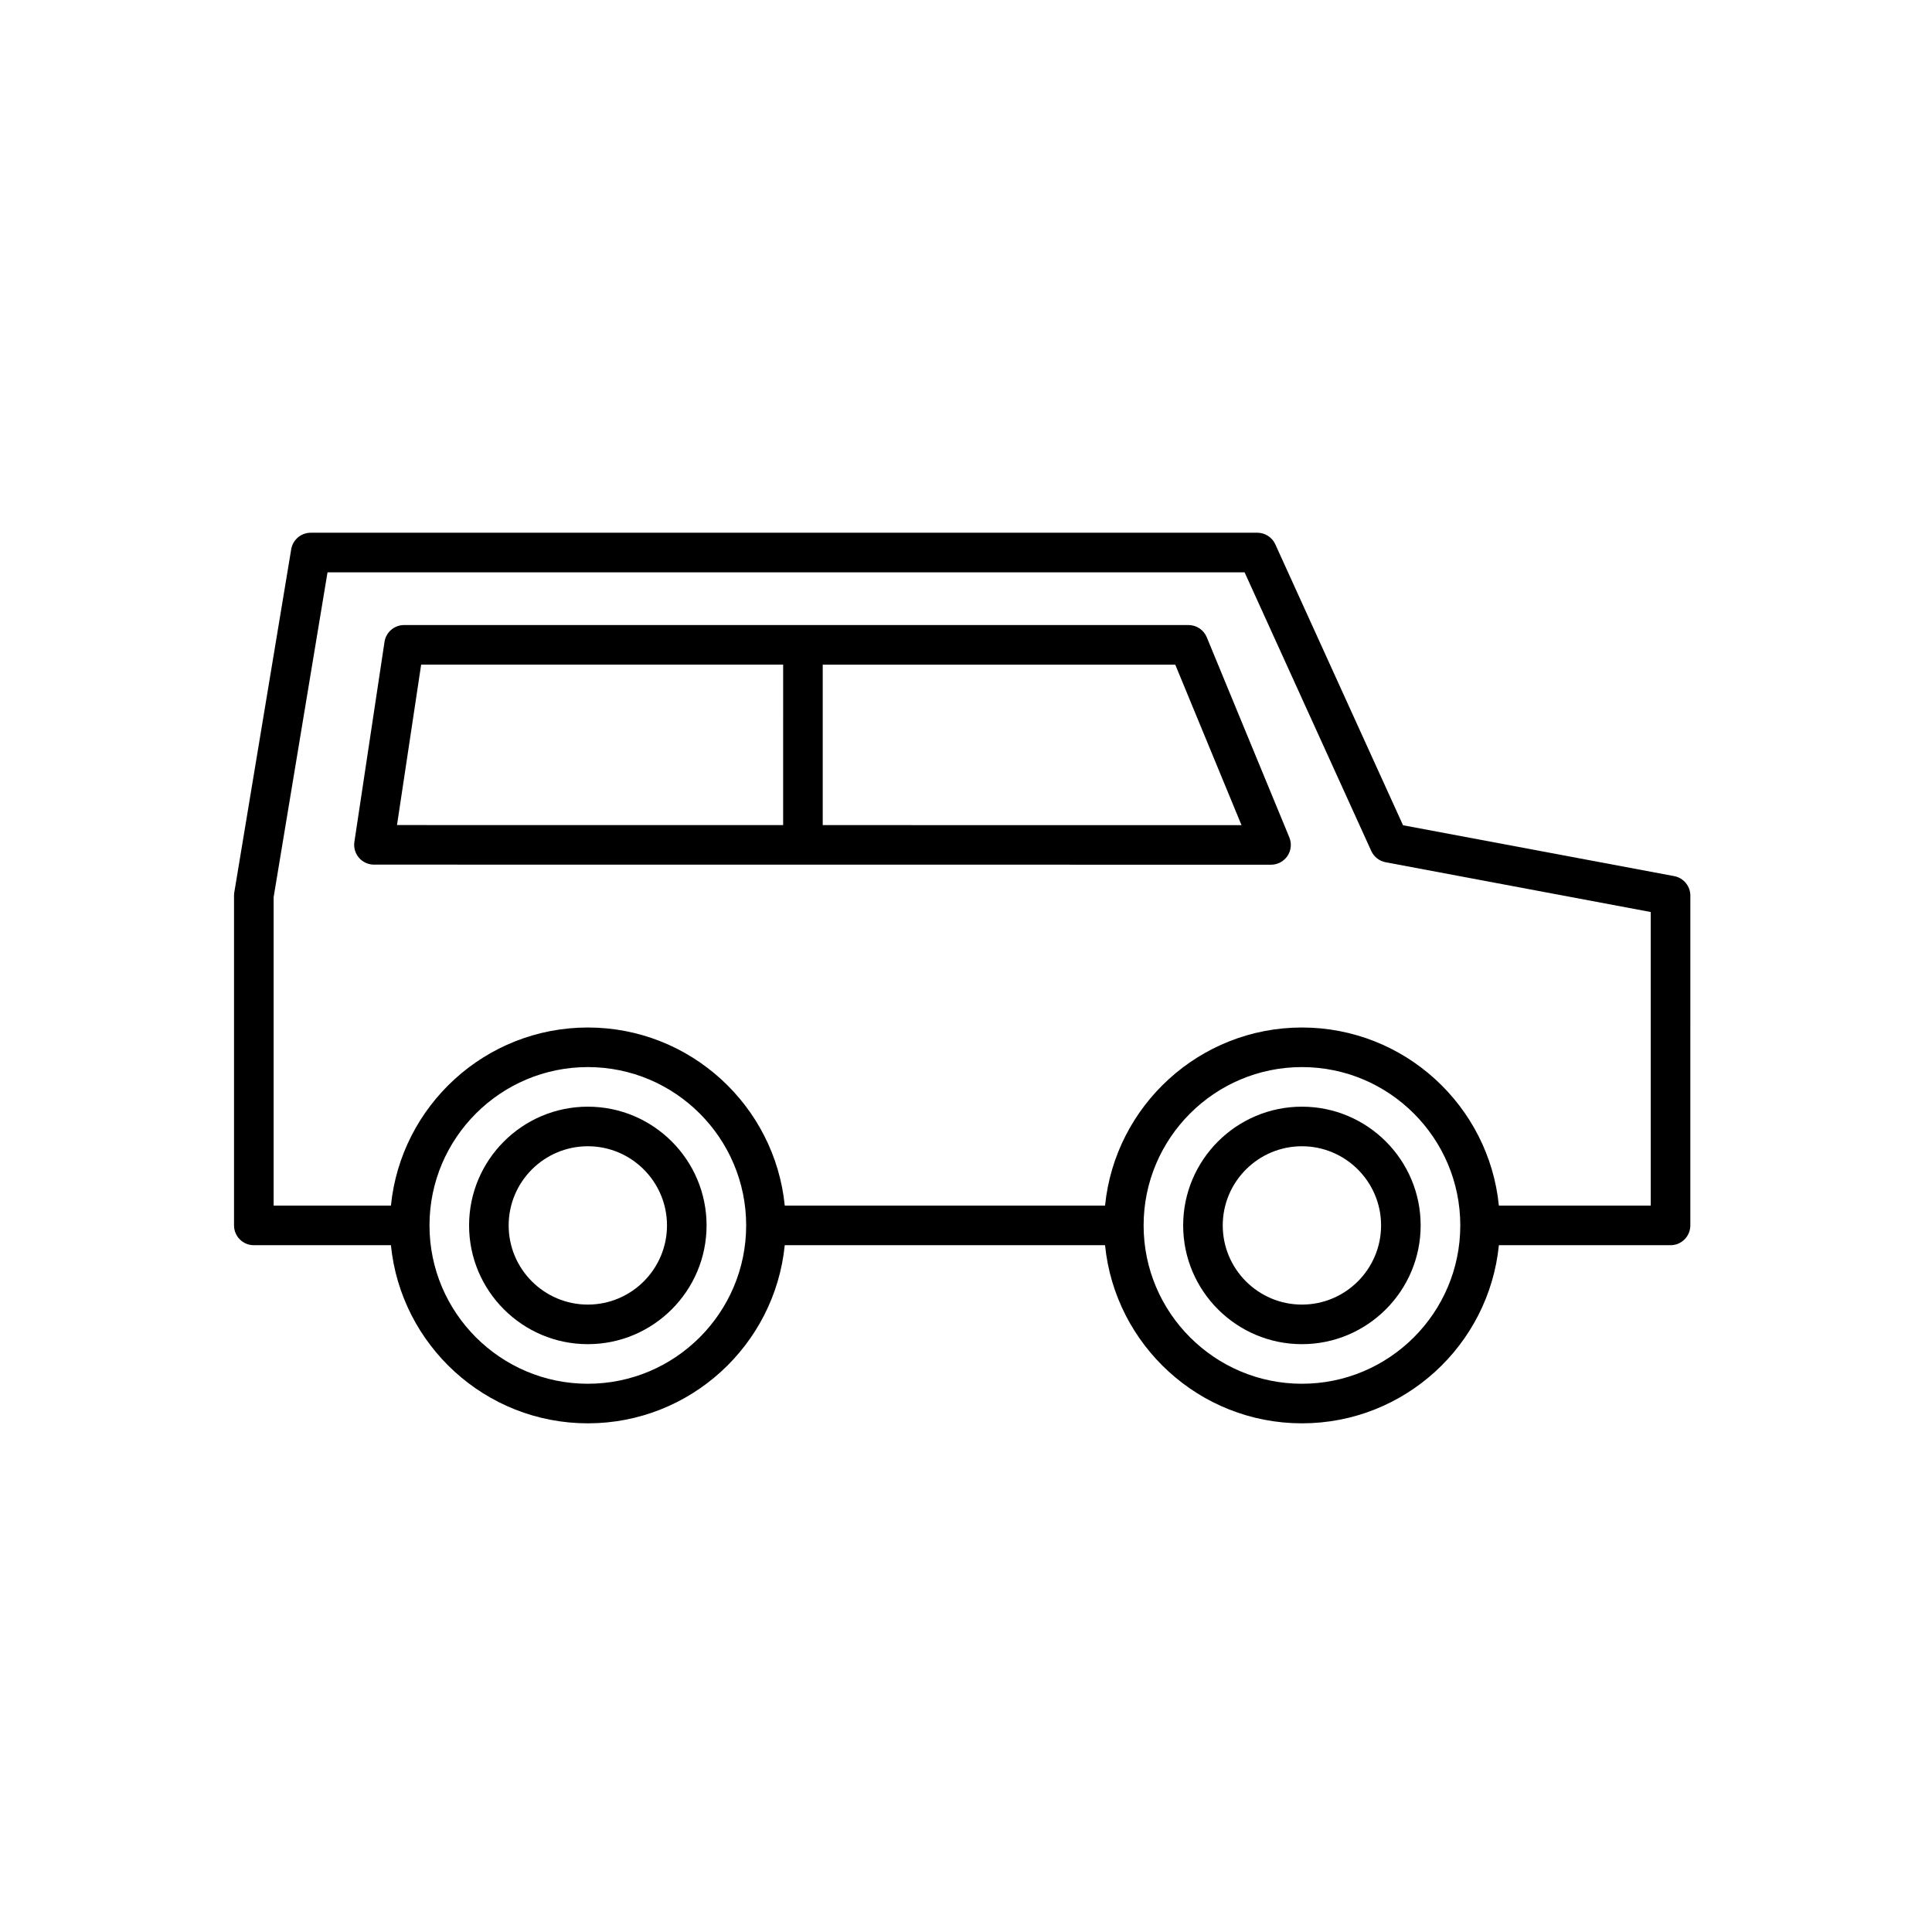
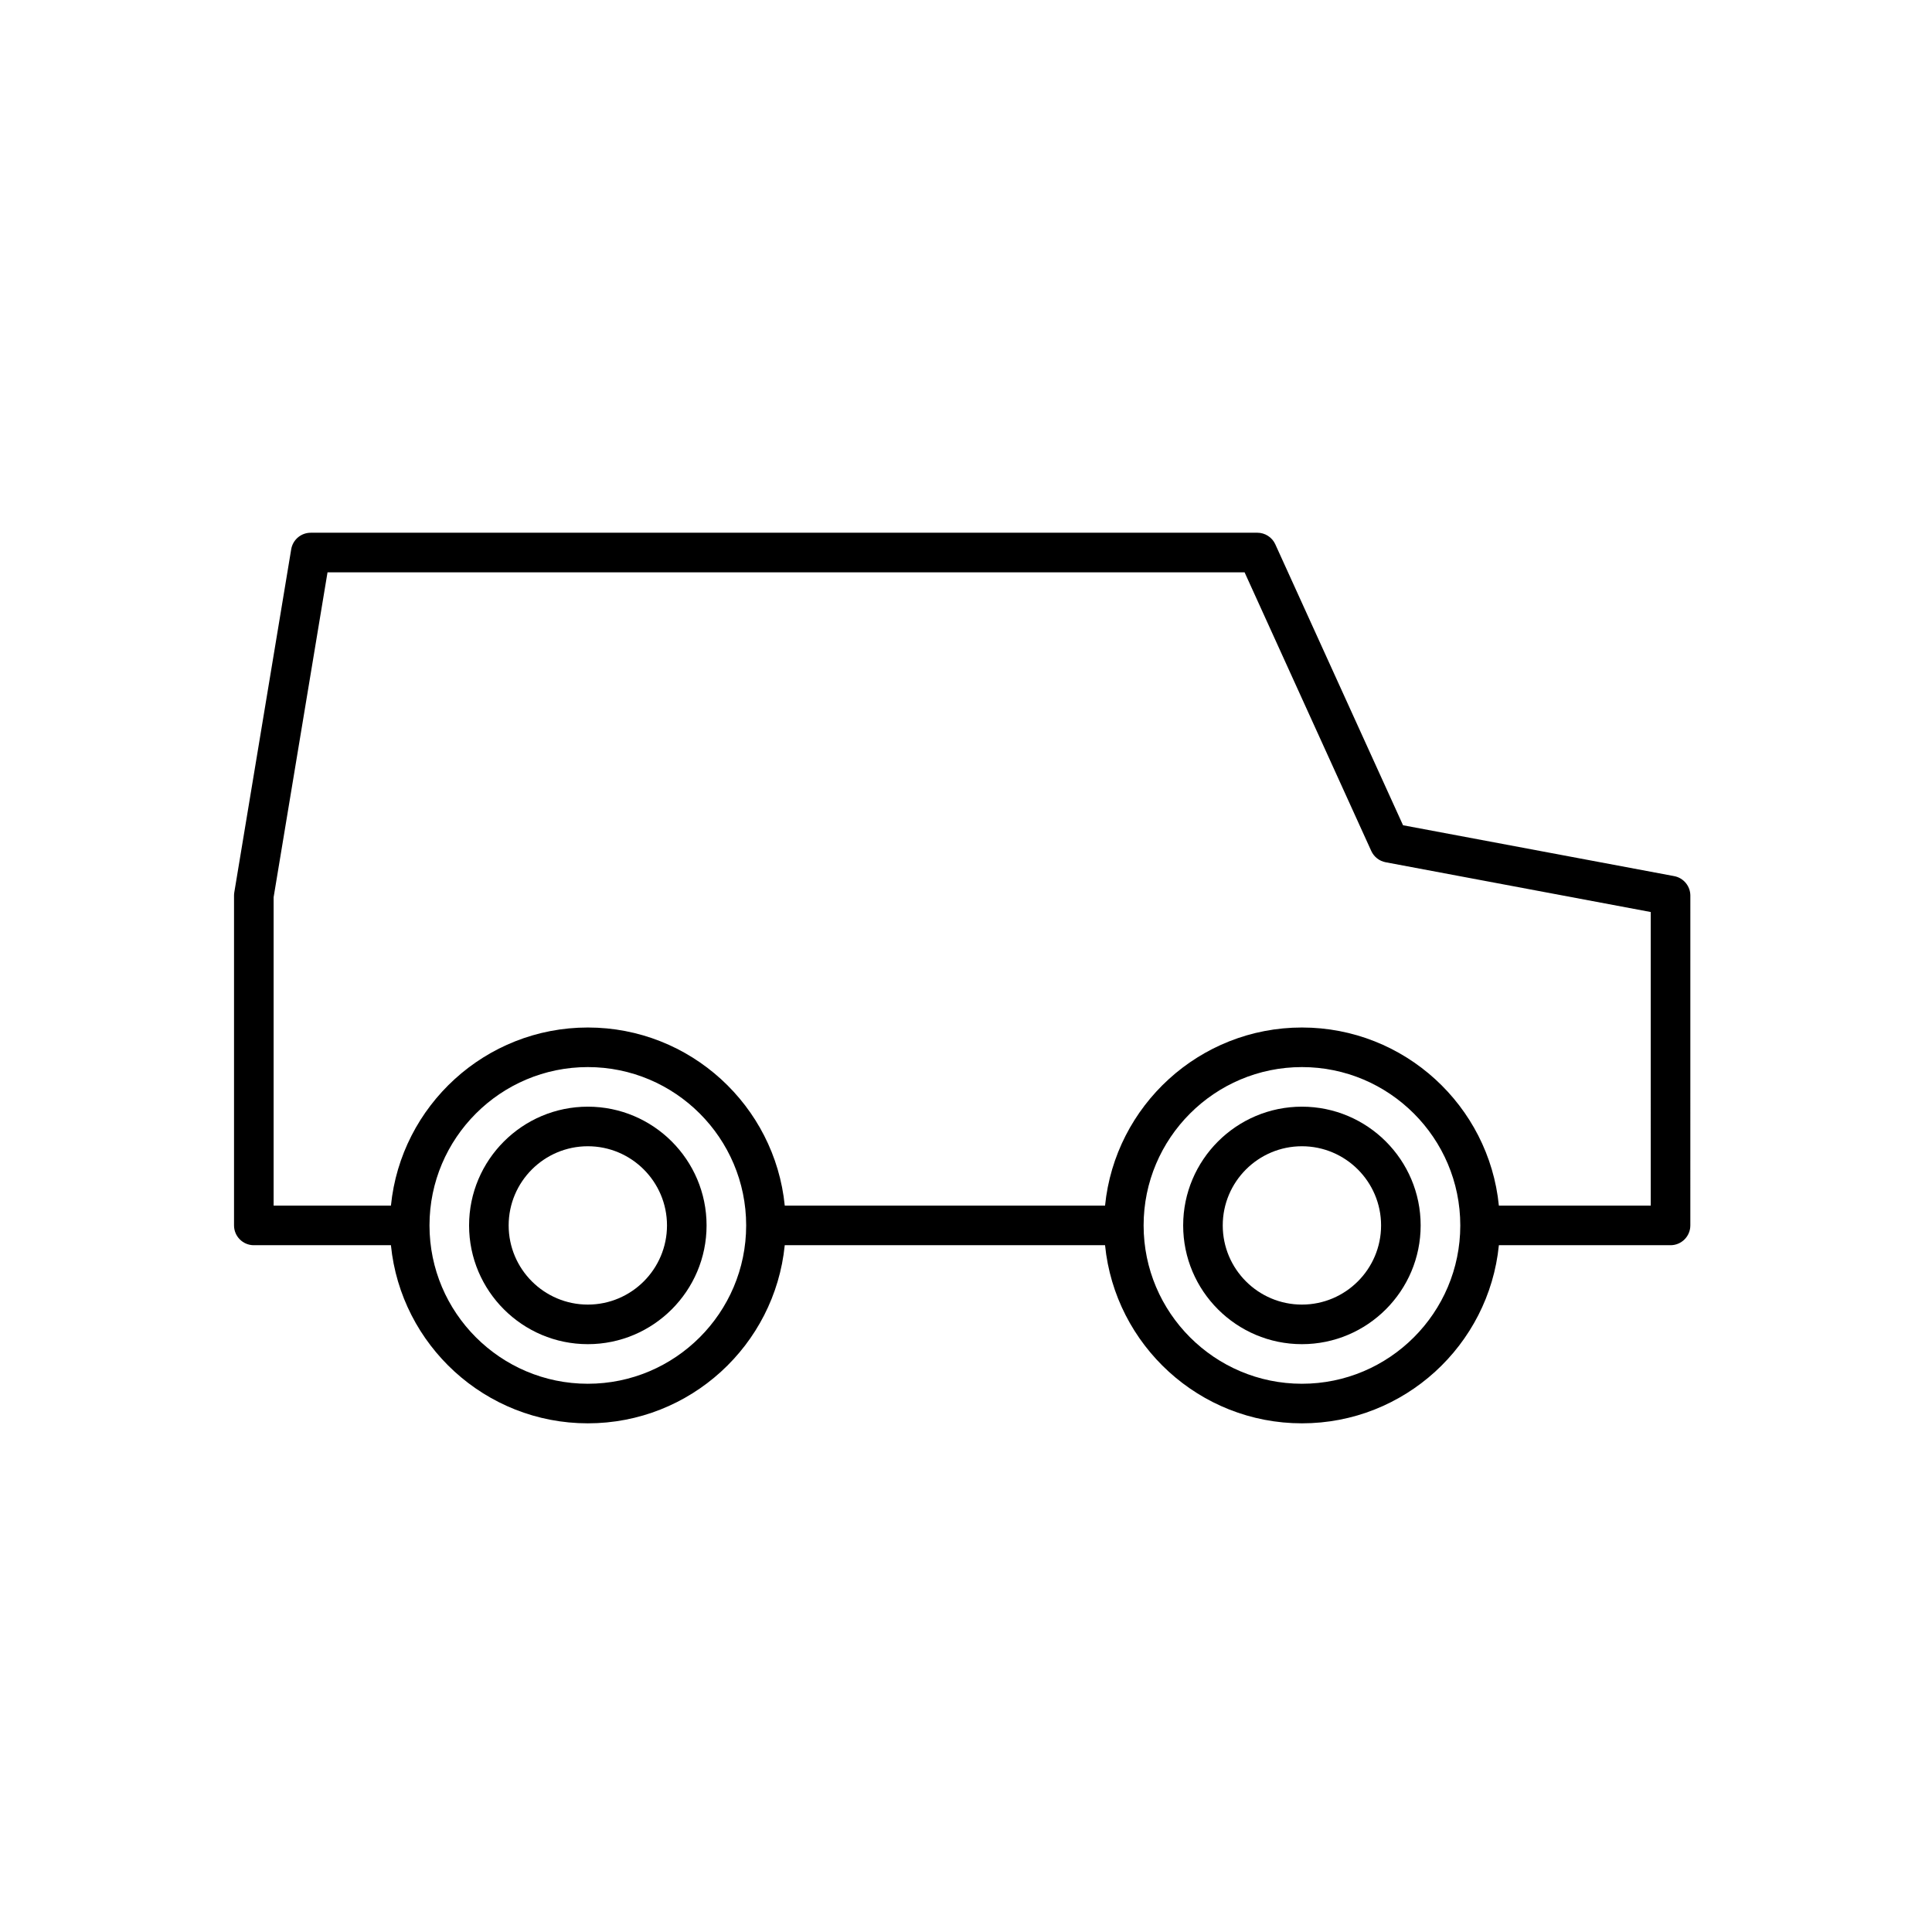
<svg xmlns="http://www.w3.org/2000/svg" fill="#000000" width="800px" height="800px" version="1.1" viewBox="144 144 512 512">
  <g>
-     <path d="m463.81 312.89c-0.805-1.965-2.723-3.246-4.852-3.246h-207.87c-2.594 0-4.801 1.898-5.188 4.461l-7.984 53.008c-0.227 1.516 0.215 3.047 1.215 4.203 0.996 1.156 2.449 1.82 3.977 1.82l237.73 0.02c1.754 0 3.387-0.875 4.363-2.328 0.969-1.453 1.152-3.297 0.484-4.918zm-112.27 49.773-102.33-0.012 6.402-42.52h95.93zm10.492 0v-42.527h93.422l17.559 42.539z" />
    <path d="m299.78 437.28c-17.352 0-31.469 14.117-31.469 31.469 0 17.355 14.121 31.469 31.469 31.469 17.352 0 31.469-14.117 31.469-31.469 0.004-17.355-14.117-31.469-31.469-31.469zm0 52.449c-11.57 0-20.98-9.41-20.98-20.98 0-11.57 9.41-20.98 20.98-20.98 11.57 0 20.98 9.41 20.98 20.98 0 11.57-9.41 20.98-20.98 20.98z" />
    <path d="m587.67 376.18-71.852-13.48-33.848-74.449c-0.848-1.871-2.719-3.074-4.773-3.074l-250.85 0.004c-2.566 0-4.754 1.852-5.176 4.387l-15.082 90.914c-0.047 0.285-0.07 0.57-0.07 0.855v87.41c0 2.894 2.348 5.246 5.246 5.246h36.332c2.641 26.465 25.031 47.203 52.184 47.203s49.543-20.738 52.184-47.203h84.883c2.644 26.465 25.027 47.203 52.184 47.203s49.547-20.738 52.184-47.203h45.492c2.894 0 5.246-2.352 5.246-5.246l0.004-87.41c-0.008-2.523-1.805-4.688-4.285-5.156zm-287.89 134.53c-23.137 0-41.961-18.824-41.961-41.961 0-23.137 18.824-41.961 41.961-41.961 23.137 0 41.961 18.824 41.961 41.961 0 23.137-18.82 41.961-41.961 41.961zm189.25 0c-23.137 0-41.961-18.824-41.961-41.961 0-23.137 18.824-41.961 41.961-41.961 23.137 0 41.961 18.824 41.961 41.961 0 23.137-18.816 41.961-41.961 41.961zm92.434-47.207h-40.246c-2.637-26.465-25.027-47.203-52.184-47.203s-49.539 20.738-52.184 47.203h-84.879c-2.641-26.465-25.031-47.203-52.184-47.203s-49.543 20.738-52.184 47.203h-31.09v-81.73l14.285-86.102h243.03l33.574 73.852c0.711 1.551 2.129 2.668 3.812 2.984l70.246 13.188z" />
    <path d="m489.02 437.28c-17.355 0-31.469 14.117-31.469 31.469 0 17.355 14.117 31.469 31.469 31.469 17.355 0 31.469-14.117 31.469-31.469 0.004-17.355-14.113-31.469-31.469-31.469zm0 52.449c-11.57 0-20.98-9.41-20.98-20.98 0-11.57 9.41-20.98 20.98-20.98 11.57 0 20.98 9.41 20.98 20.98 0 11.57-9.406 20.98-20.98 20.98z" />
  </g>
</svg>